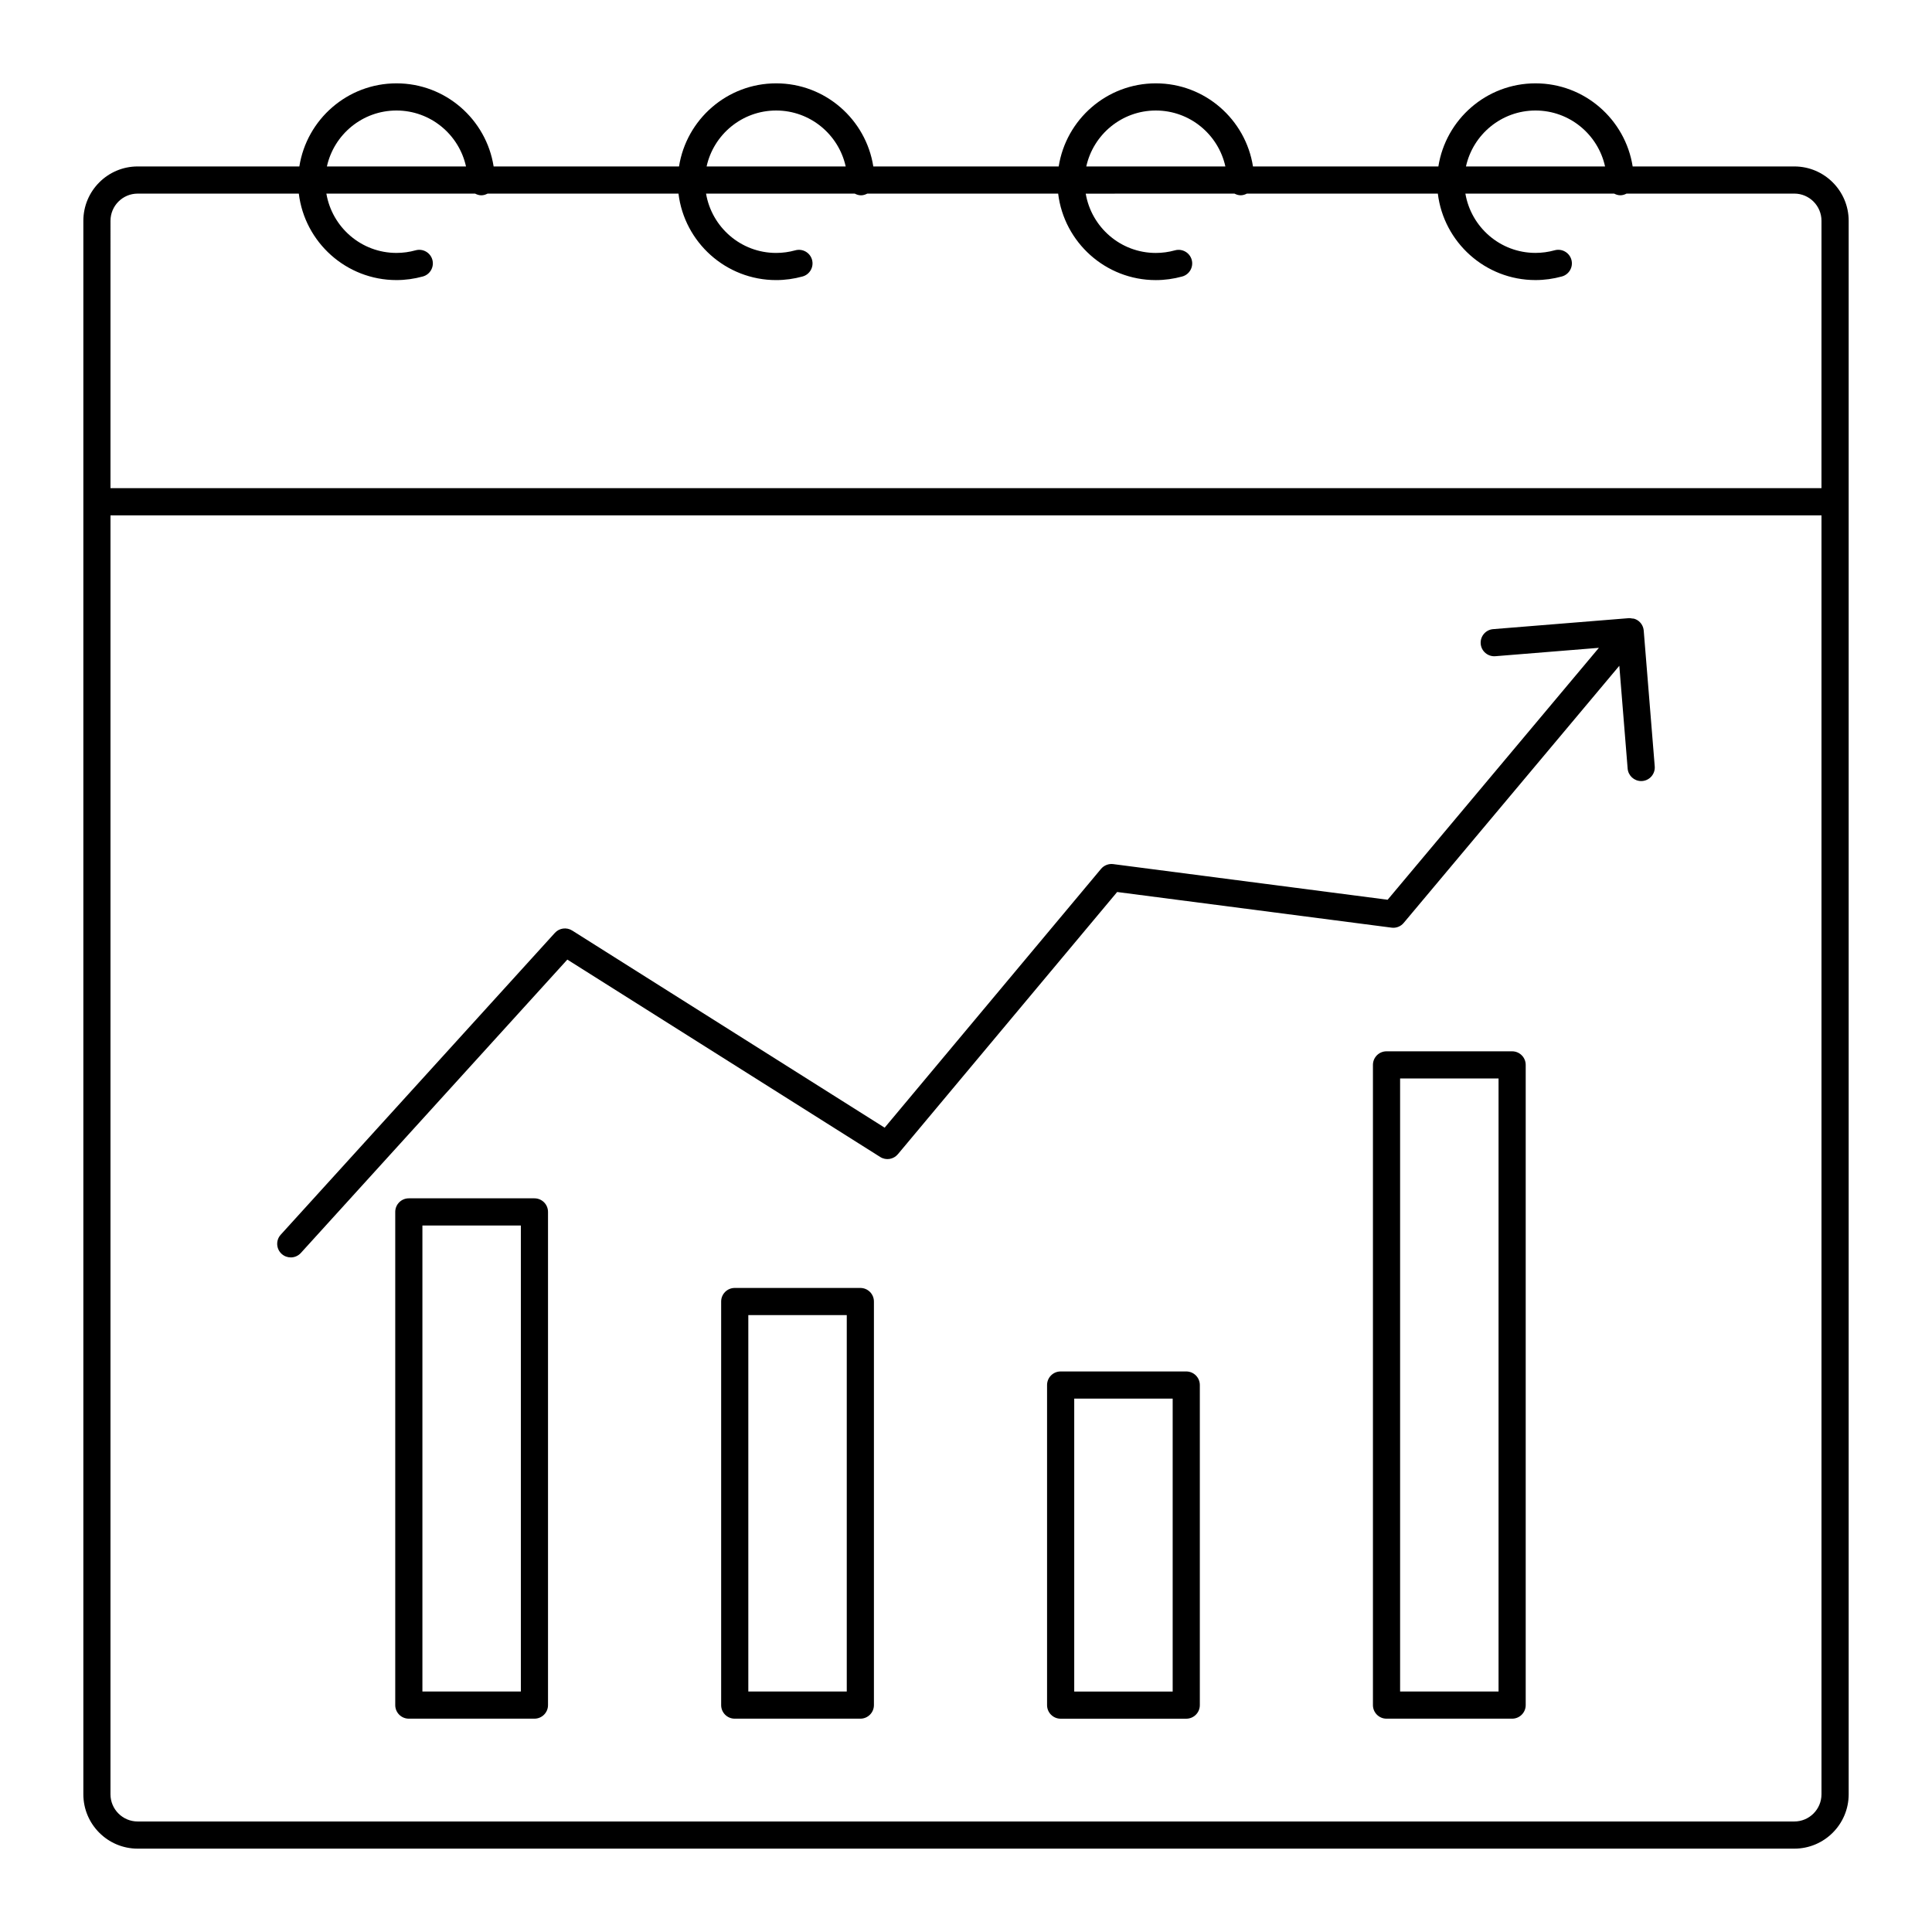
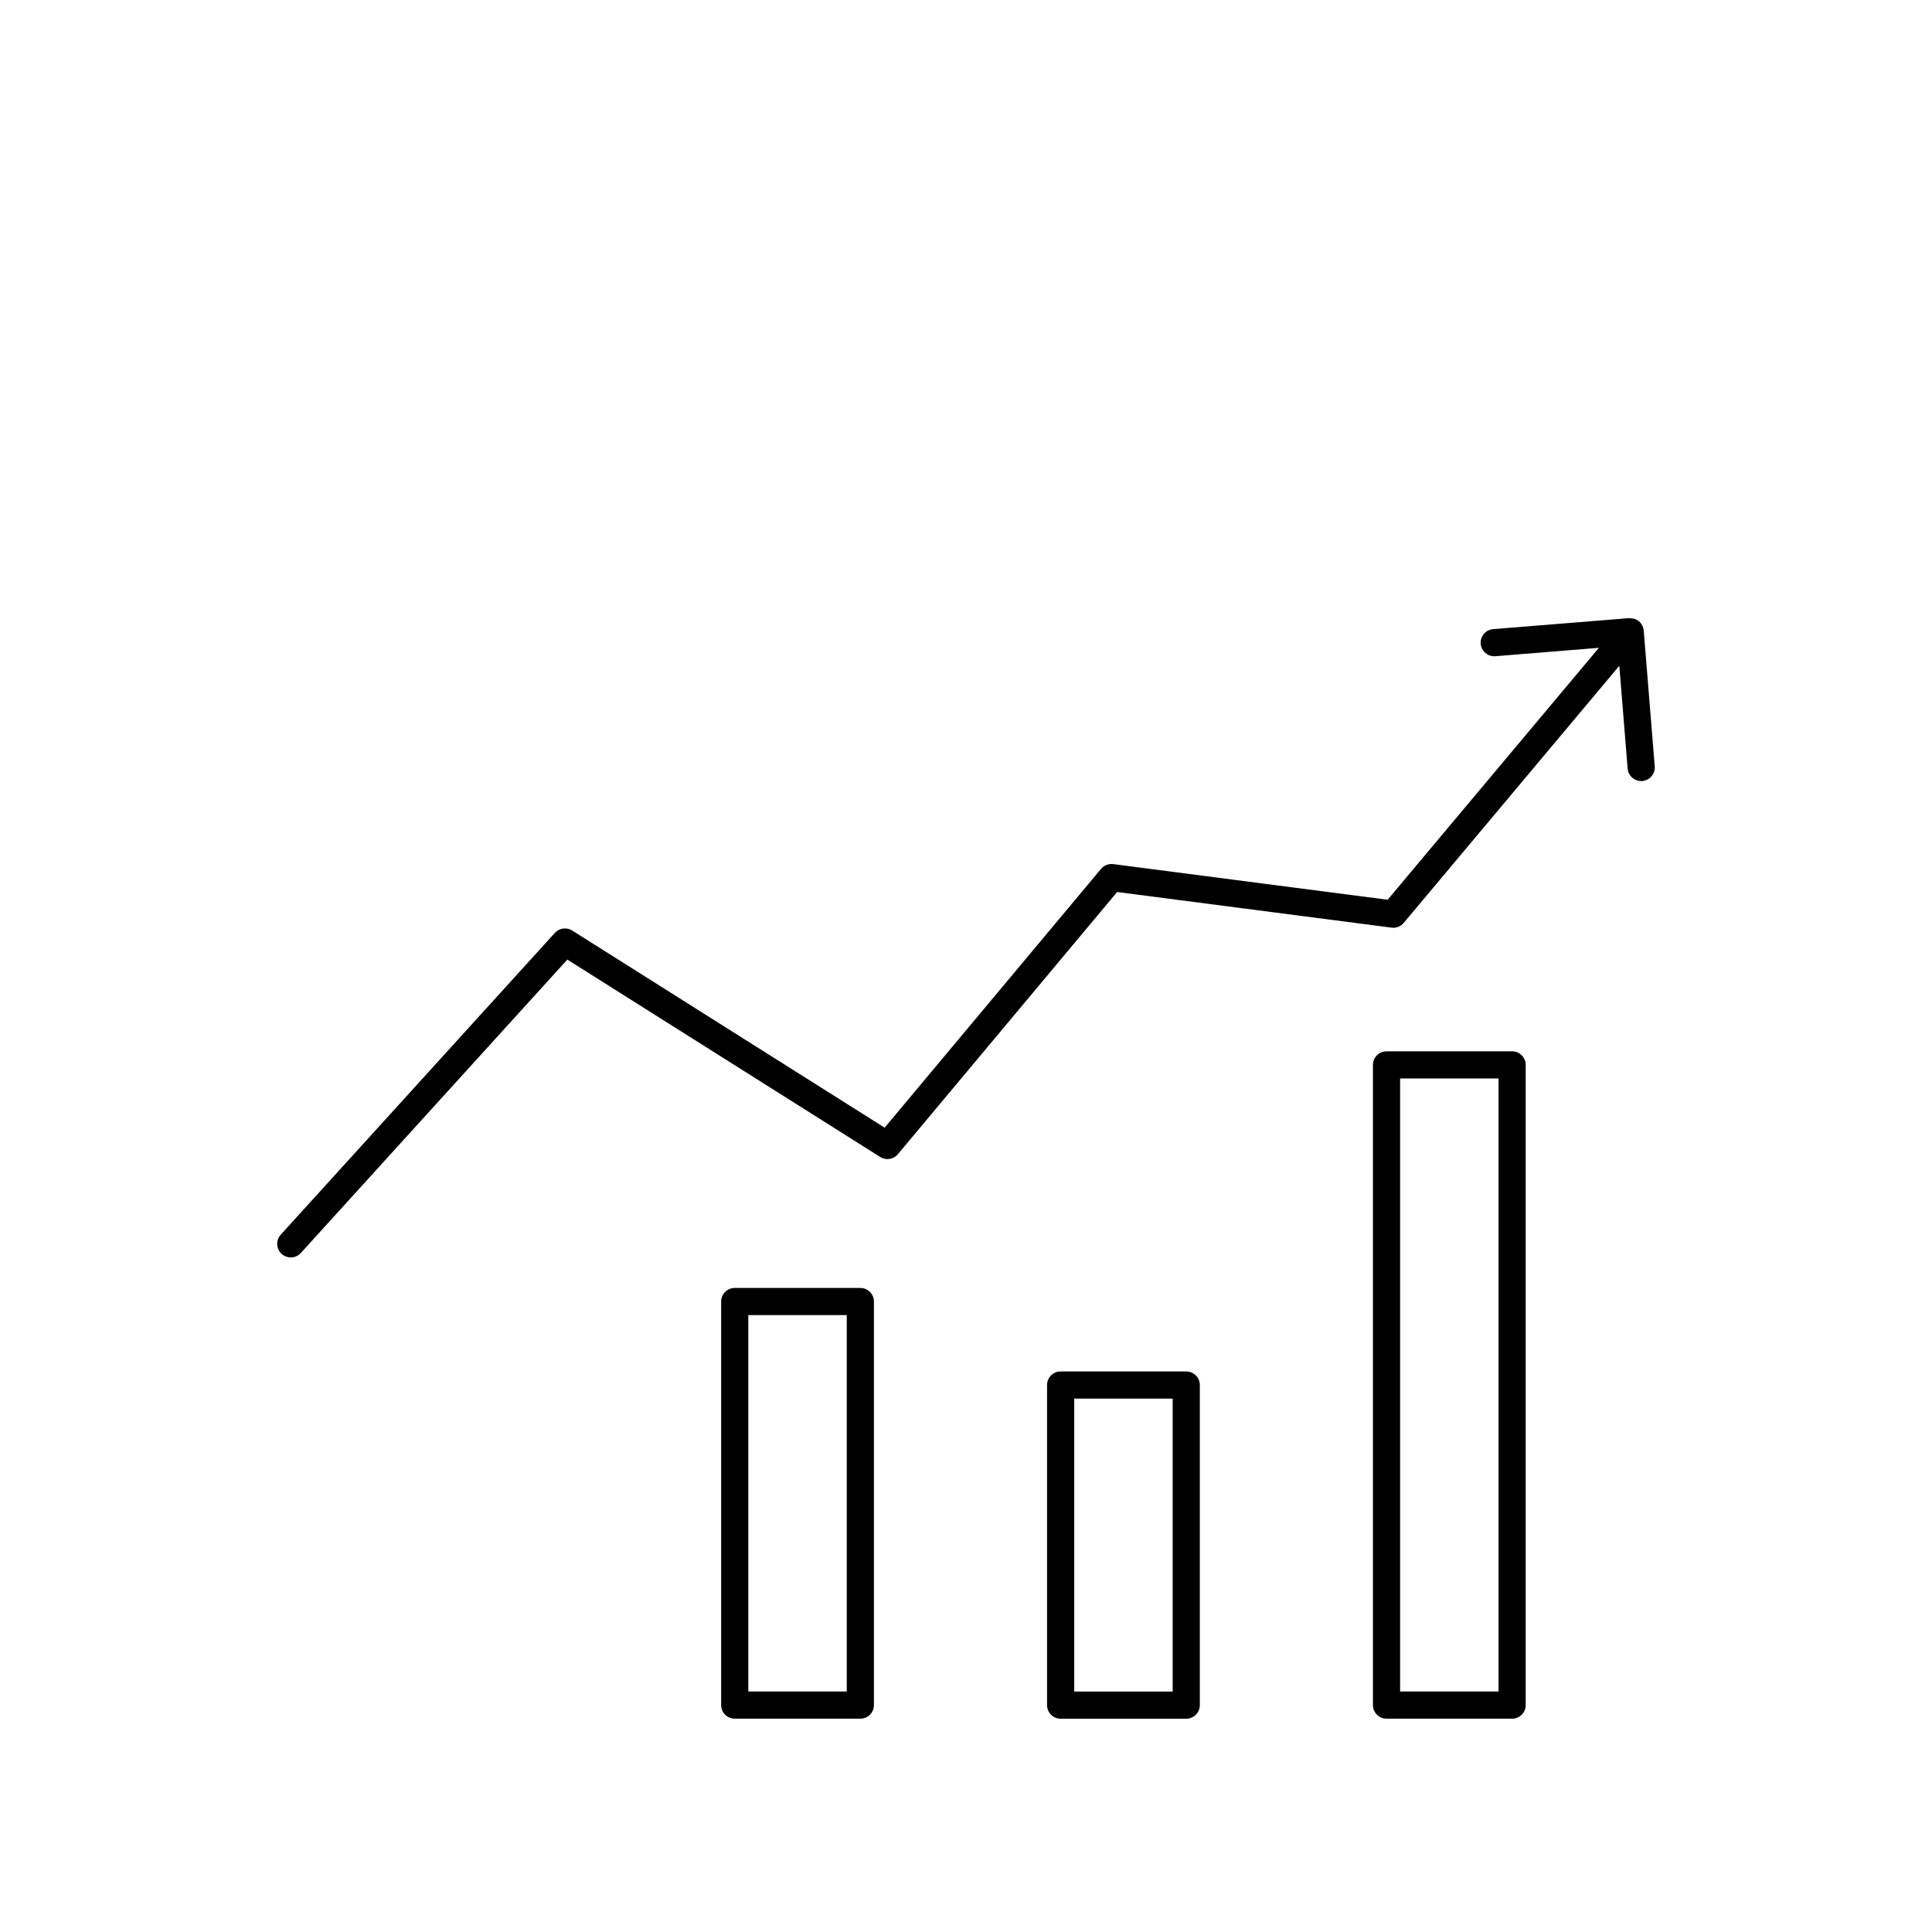
<svg xmlns="http://www.w3.org/2000/svg" fill="#000000" width="800px" height="800px" version="1.1" viewBox="144 144 512 512">
  <g>
-     <path d="m619.52 188.11h-42.848c-1.957-12.453-12.738-22.023-25.746-22.023s-23.789 9.57-25.742 22.023h-49.133c-1.953-12.453-12.734-22.023-25.742-22.023-13.008 0-23.789 9.57-25.742 22.023h-49.133c-1.953-12.453-12.734-22.023-25.742-22.023s-23.789 9.57-25.742 22.023h-49.133c-1.953-12.453-12.734-22.023-25.742-22.023-13.008 0-23.789 9.57-25.742 22.023h-42.848c-7.938 0-14.395 6.461-14.395 14.41v416.98c0 7.949 6.457 14.41 14.395 14.41h439.04c7.938 0 14.395-6.461 14.395-14.41v-416.98c0-7.945-6.457-14.41-14.395-14.41zm-68.594-14.824c9.023 0 16.57 6.363 18.43 14.828l-36.859-0.004c1.863-8.461 9.406-14.824 18.43-14.824zm-100.62 0c9.023 0 16.57 6.363 18.43 14.828l-36.859-0.004c1.863-8.461 9.406-14.824 18.43-14.824zm-100.62 0c9.023 0 16.57 6.363 18.43 14.828l-36.859-0.004c1.859-8.461 9.406-14.824 18.43-14.824zm-100.62 0c9.023 0 16.57 6.363 18.43 14.828l-36.863-0.004c1.863-8.461 9.41-14.824 18.434-14.824zm-75.785 29.234c0-3.977 3.231-7.211 7.199-7.211h42.707c1.566 12.891 12.562 22.914 25.879 22.914 2.359 0 4.715-0.324 7.008-0.957 1.914-0.531 3.035-2.516 2.504-4.43-0.535-1.914-2.516-3.027-4.43-2.504-1.664 0.461-3.375 0.695-5.082 0.695-9.336 0-17.059-6.816-18.574-15.715h39.422c0.5 0.262 1.043 0.445 1.645 0.445s1.145-0.184 1.645-0.445h50.602c1.566 12.891 12.562 22.914 25.879 22.914 2.359 0 4.715-0.324 7.008-0.957 1.914-0.531 3.035-2.516 2.504-4.43-0.531-1.914-2.512-3.027-4.43-2.504-1.664 0.461-3.375 0.695-5.082 0.695-9.336 0-17.059-6.816-18.574-15.715h39.422c0.5 0.262 1.043 0.445 1.645 0.445 0.602 0 1.145-0.184 1.645-0.445h50.602c1.566 12.891 12.562 22.914 25.879 22.914 2.359 0 4.715-0.324 7.008-0.957 1.914-0.531 3.035-2.516 2.504-4.43-0.535-1.914-2.519-3.027-4.43-2.504-1.664 0.461-3.375 0.695-5.082 0.695-9.336 0-17.059-6.816-18.574-15.715l39.422-0.012c0.5 0.262 1.043 0.445 1.645 0.445s1.145-0.184 1.645-0.445h50.602c1.566 12.891 12.562 22.914 25.879 22.914 2.359 0 4.715-0.324 7.008-0.957 1.914-0.531 3.039-2.512 2.508-4.43-0.535-1.918-2.531-3.031-4.43-2.508-1.668 0.461-3.379 0.695-5.09 0.695-9.336 0-17.059-6.816-18.574-15.715h39.422c0.5 0.262 1.043 0.445 1.645 0.445 0.602 0 1.145-0.184 1.645-0.445h44.461c3.969 0 7.199 3.238 7.199 7.211l-0.004 70.852h-453.43zm453.43 416.98c0 3.977-3.227 7.211-7.195 7.211h-439.04c-3.969 0-7.199-3.238-7.199-7.211l0.004-338.93h453.43z" />
    <path d="m221.06 477.23c0.977 0 1.953-0.398 2.664-1.176l70.625-77.754 82.918 52.312c1.523 0.973 3.527 0.645 4.68-0.734l58.109-69.488 72.715 9.445c1.211 0.172 2.434-0.309 3.223-1.254l57.141-68.141 2.207 27.242c0.156 1.879 1.73 3.309 3.586 3.309 0.098 0 0.195-0.004 0.297-0.012 1.98-0.16 3.453-1.898 3.297-3.879l-2.918-35.988c0-0.004-0.004-0.008-0.004-0.016-0.039-0.461-0.168-0.918-0.383-1.336-0.219-0.434-0.523-0.809-0.891-1.117 0 0-0.004 0-0.004-0.004-0.359-0.301-0.777-0.523-1.234-0.664-0.184-0.059-0.375-0.039-0.566-0.066-0.266-0.039-0.52-0.117-0.801-0.094l-36.023 2.914c-1.98 0.16-3.453 1.898-3.297 3.879 0.16 1.98 1.891 3.445 3.879 3.297l27.441-2.223-55.984 66.762-72.719-9.445c-1.207-0.156-2.434 0.316-3.227 1.258l-57.348 68.59-82.809-52.246c-1.473-0.93-3.41-0.672-4.582 0.621l-72.656 79.988c-1.336 1.473-1.227 3.75 0.242 5.086 0.691 0.625 1.555 0.934 2.422 0.934z" />
-     <path d="m285.63 461.57h-33.289c-1.988 0-3.598 1.609-3.598 3.598v130.7c0 1.988 1.609 3.598 3.598 3.598h33.289c1.988 0 3.598-1.609 3.598-3.598v-130.7c0-1.988-1.609-3.598-3.598-3.598zm-3.598 130.7h-26.09v-123.5h26.09z" />
    <path d="m372 485.32h-33.289c-1.988 0-3.598 1.609-3.598 3.598v106.95c0 1.988 1.609 3.598 3.598 3.598h33.289c1.988 0 3.598-1.609 3.598-3.598v-106.95c0-1.988-1.609-3.598-3.598-3.598zm-3.598 106.95h-26.09v-99.758h26.09z" />
    <path d="m458.37 507.45h-33.289c-1.988 0-3.598 1.609-3.598 3.598v84.828c0 1.988 1.609 3.598 3.598 3.598h33.289c1.988 0 3.598-1.609 3.598-3.598v-84.828c0-1.988-1.609-3.598-3.598-3.598zm-3.598 84.828h-26.09v-77.629h26.09z" />
    <path d="m544.73 422.61h-33.289c-1.988 0-3.598 1.609-3.598 3.598v169.66c0 1.988 1.609 3.598 3.598 3.598h33.289c1.988 0 3.598-1.609 3.598-3.598v-169.66c0-1.988-1.609-3.598-3.598-3.598zm-3.598 169.66h-26.09v-162.46h26.09z" />
  </g>
</svg>